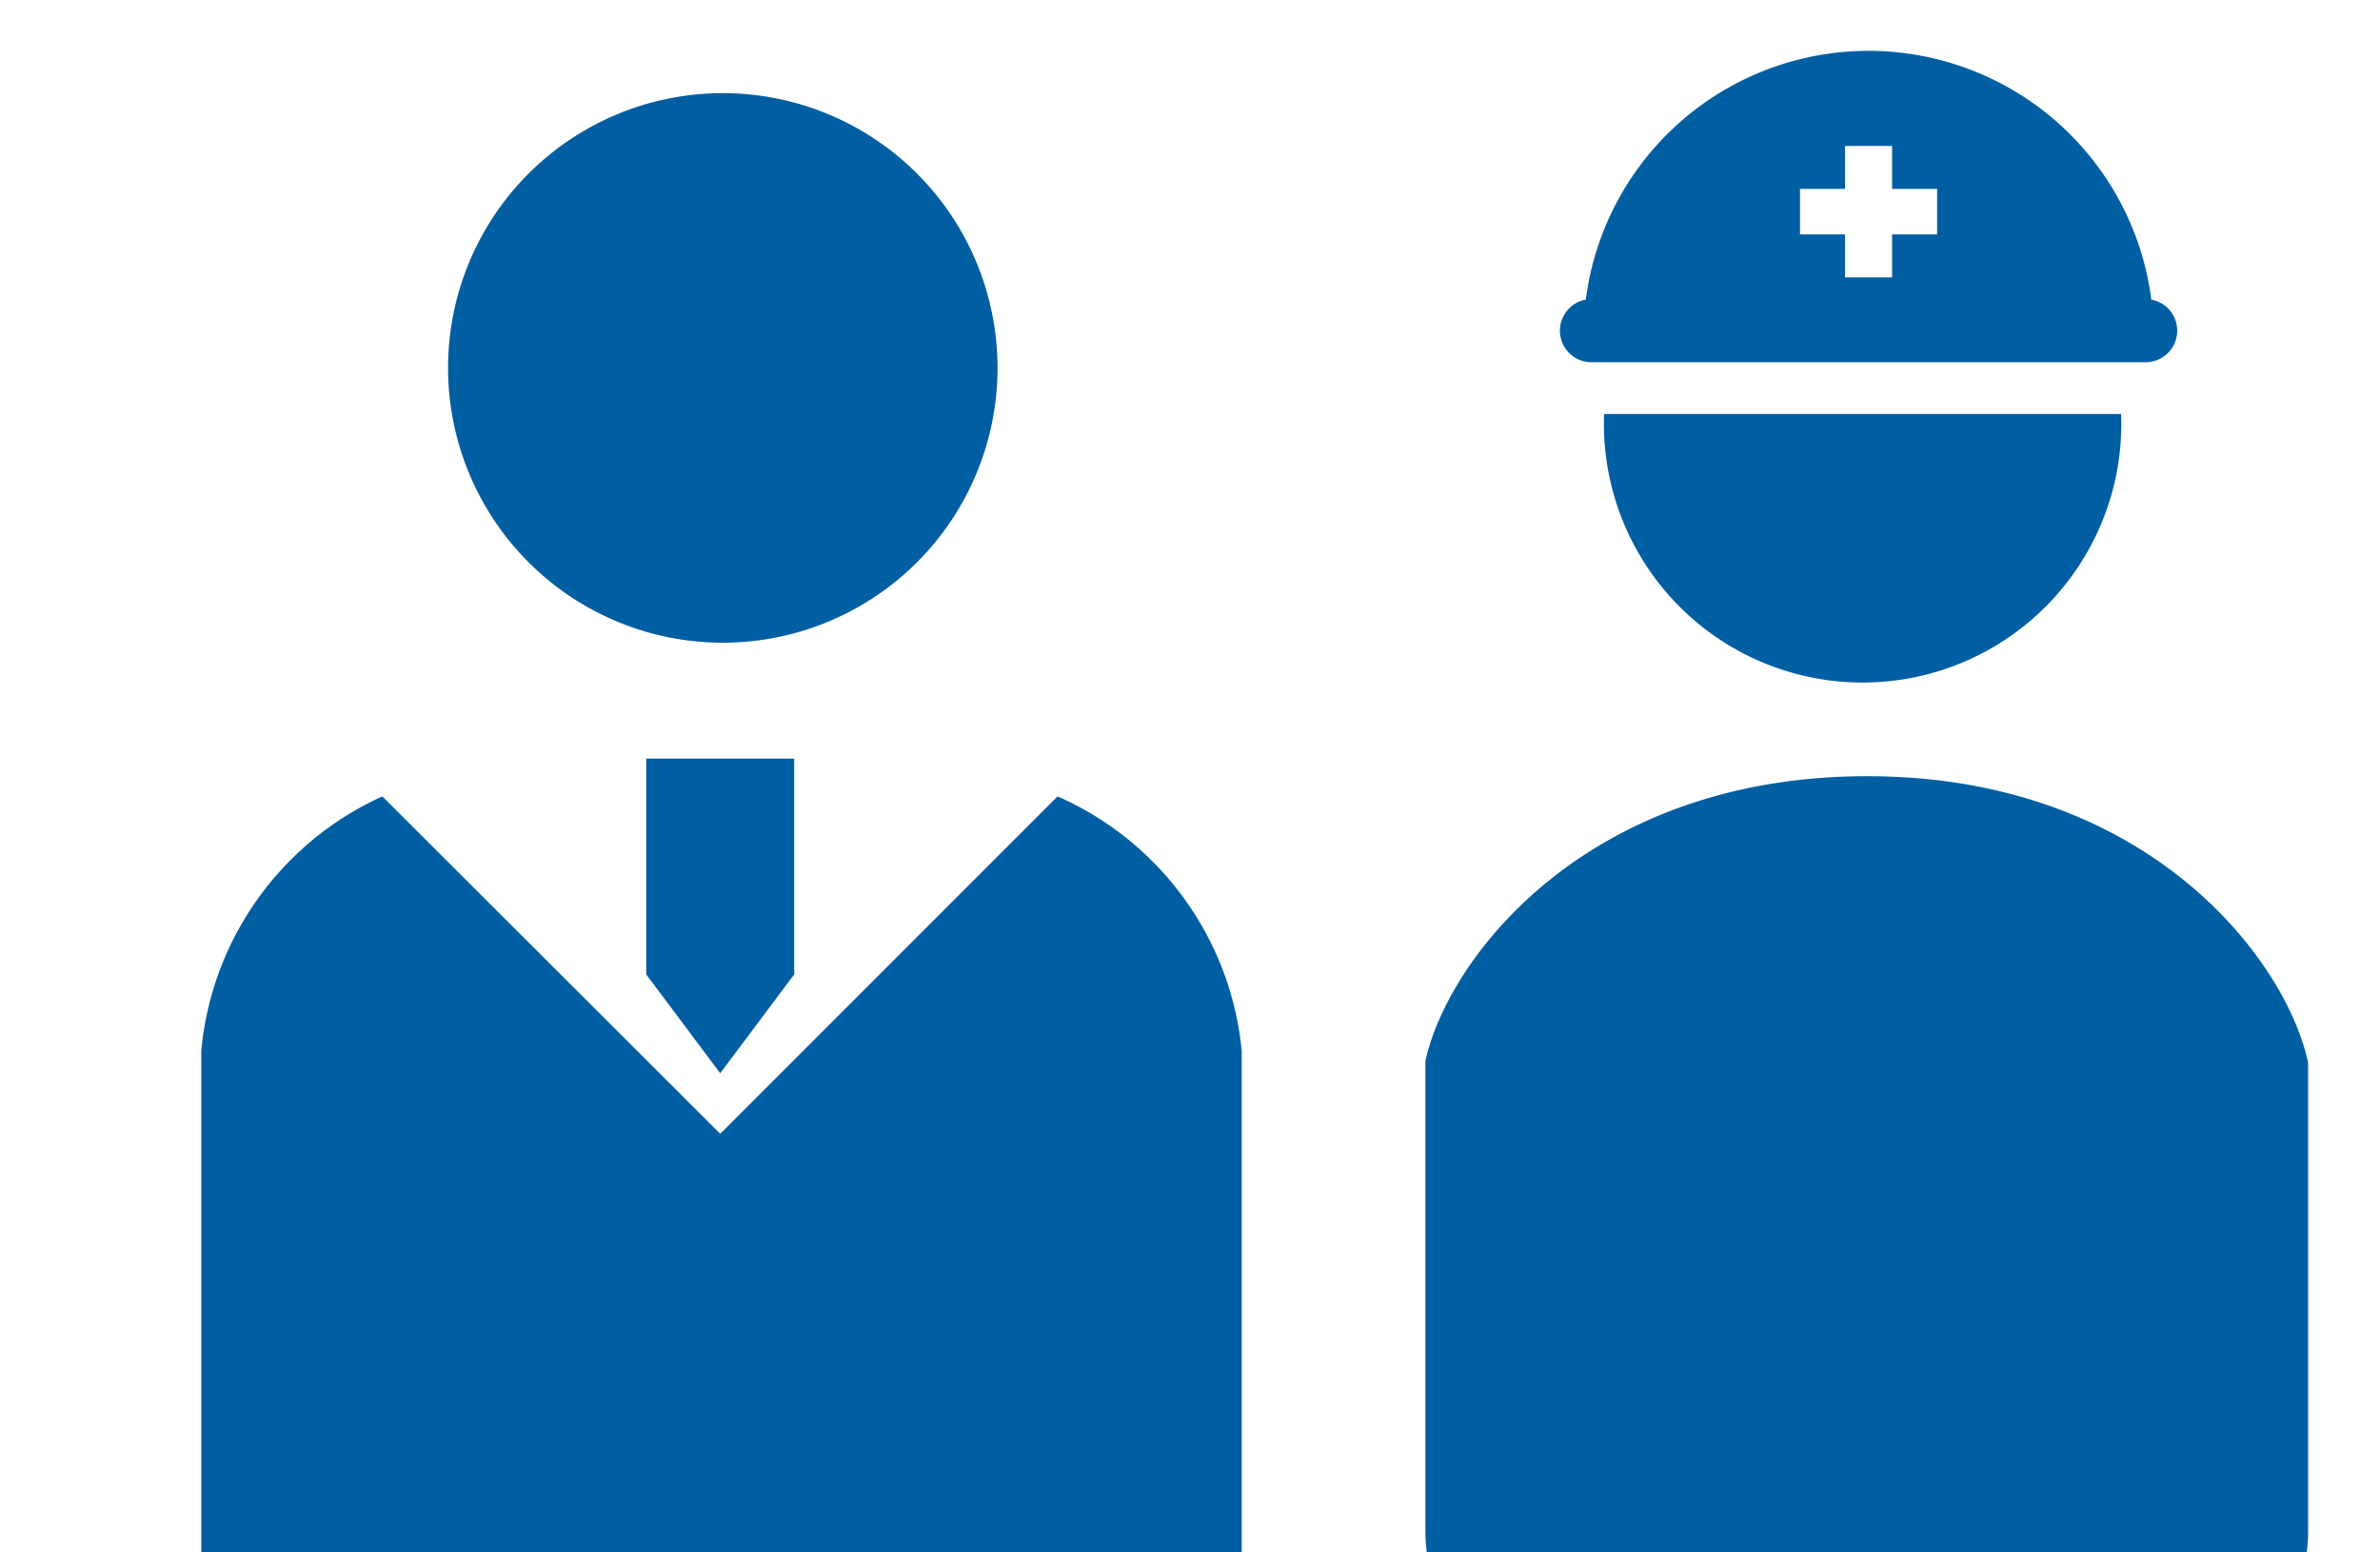
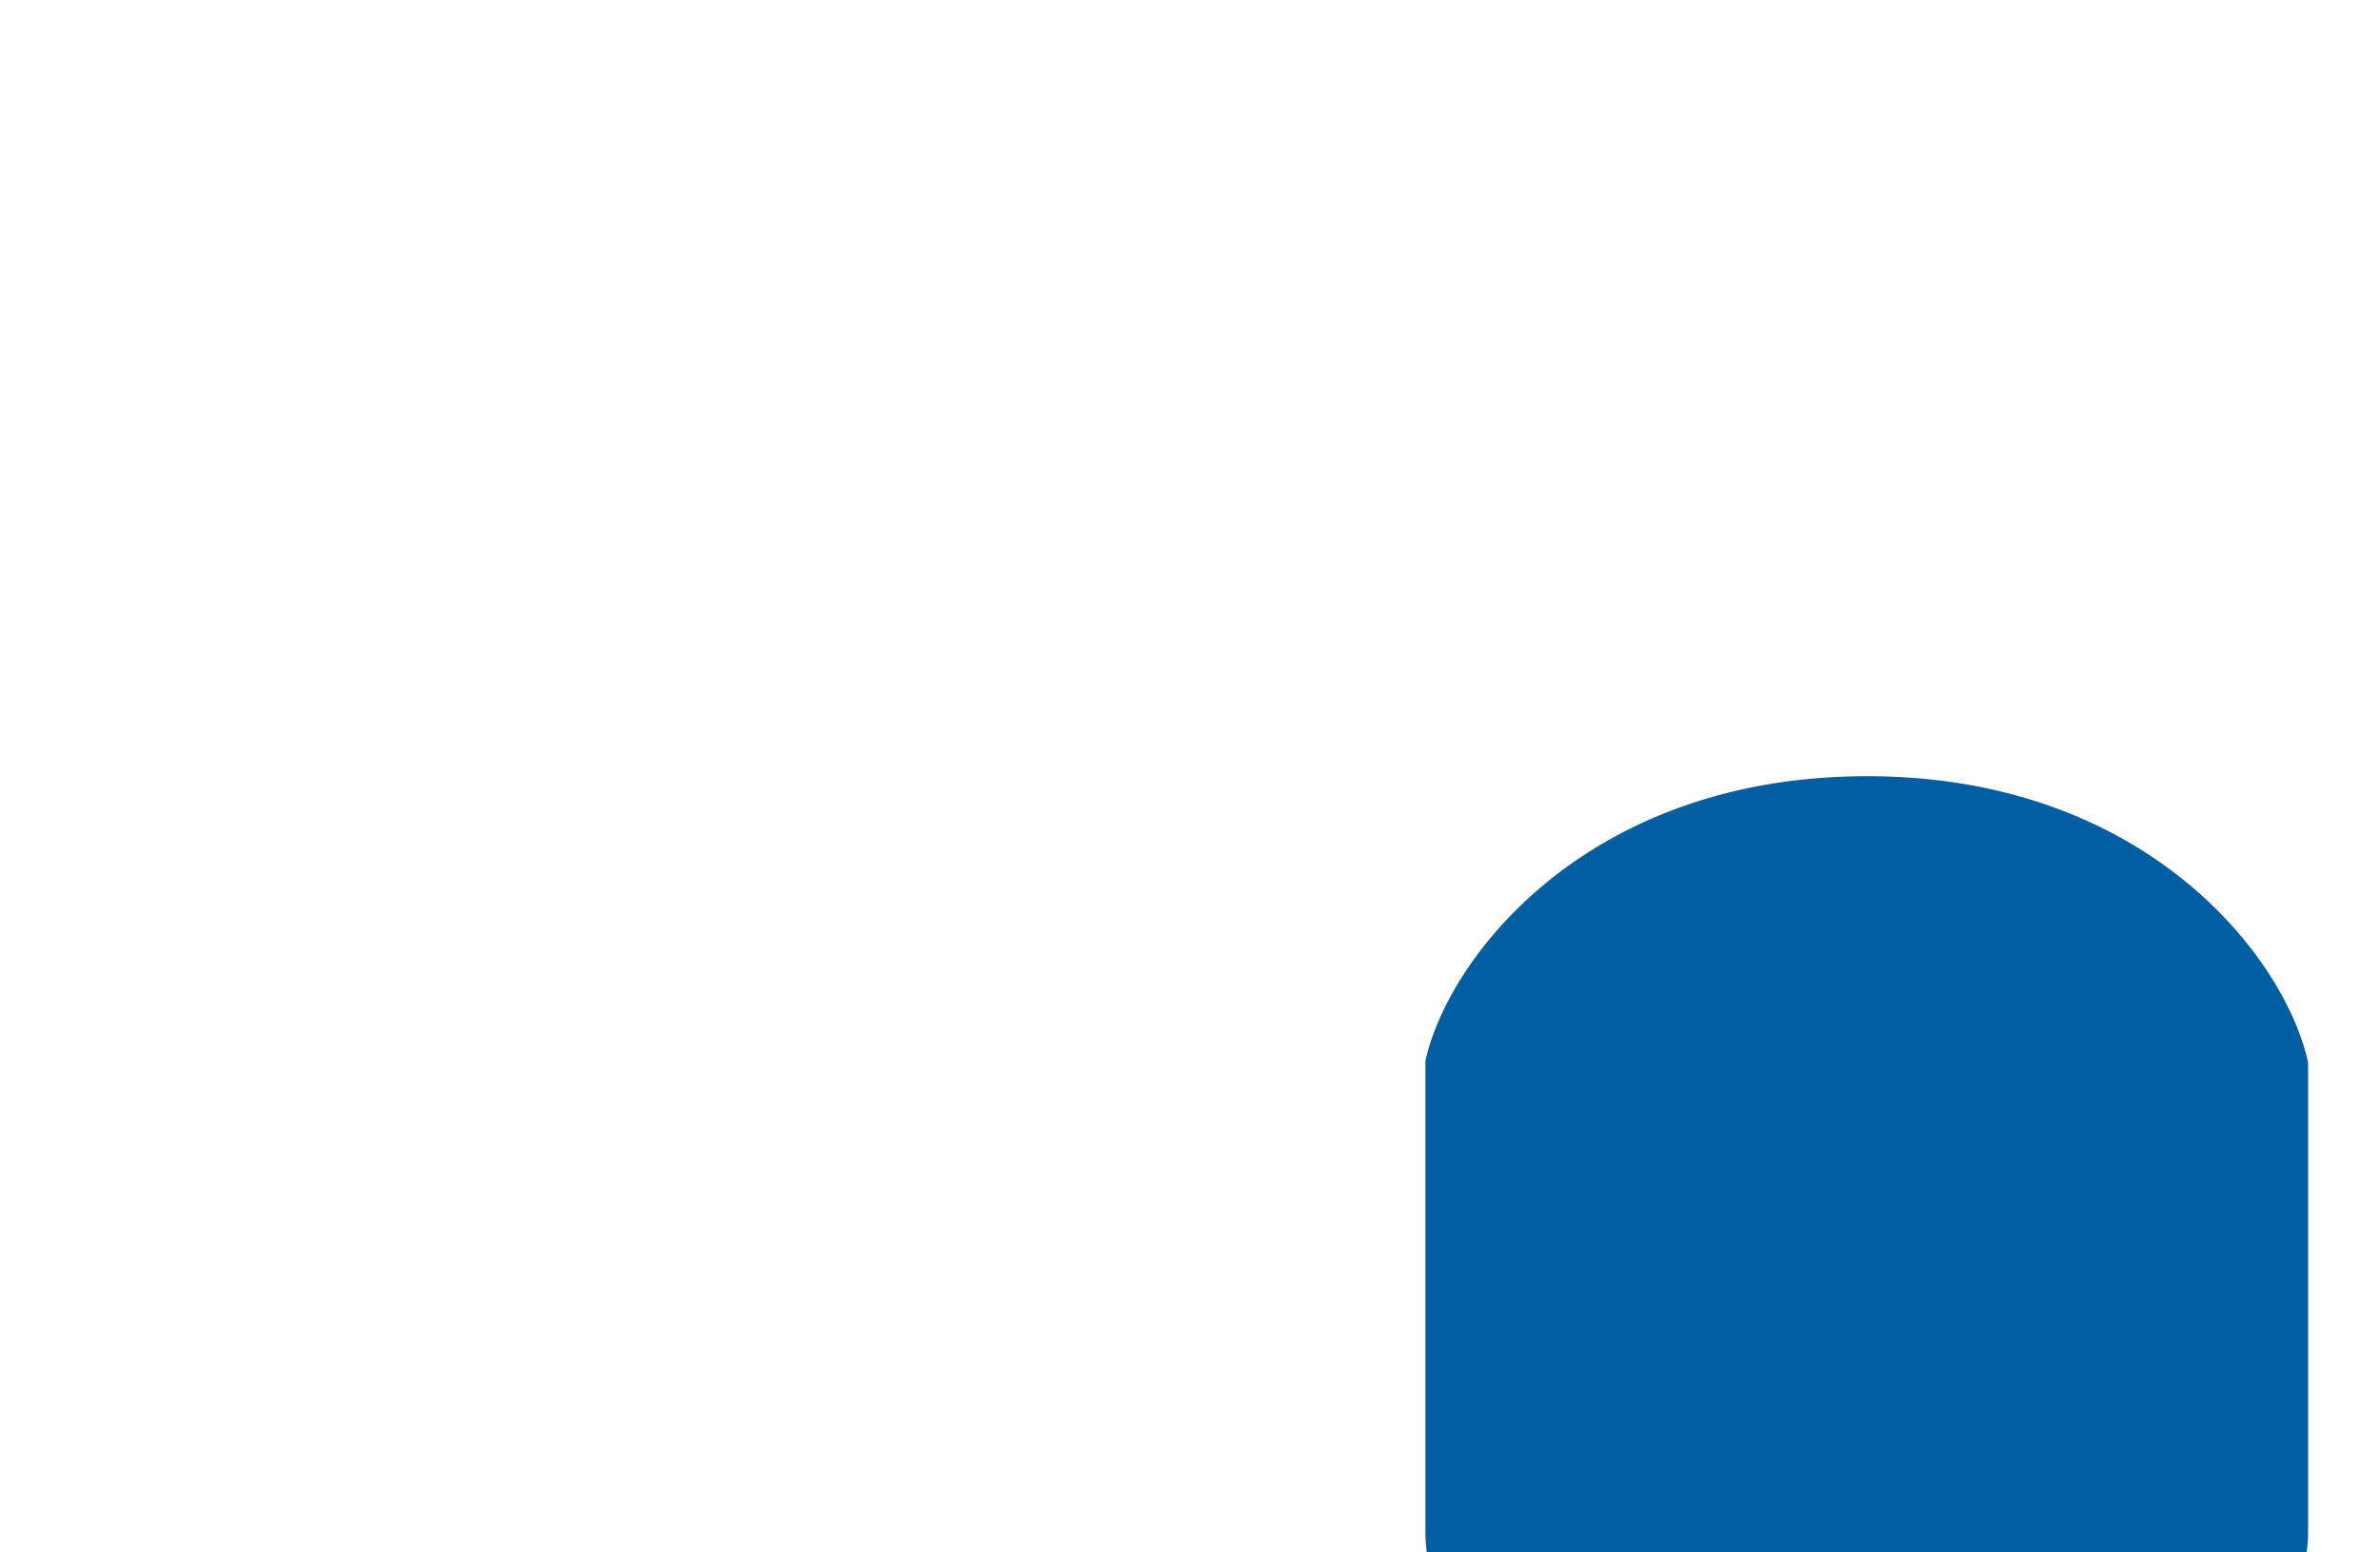
<svg xmlns="http://www.w3.org/2000/svg" id="レイヤー_1" data-name="レイヤー 1" width="46" height="30" viewBox="0 0 46 30">
  <defs>
    <style>.cls-1{fill:none;}.cls-2{clip-path:url(#clip-path);}.cls-3{fill:#005ea3;}.cls-4{clip-path:url(#clip-path-2);}.cls-5{clip-path:url(#clip-path-3);}</style>
    <clipPath id="clip-path">
-       <rect class="cls-1" width="28" height="30" />
-     </clipPath>
+       </clipPath>
    <clipPath id="clip-path-2">
-       <rect class="cls-1" x="30" y="8" width="12" height="6" />
-     </clipPath>
+       </clipPath>
    <clipPath id="clip-path-3">
      <rect class="cls-1" x="26" y="14" width="20" height="16" />
    </clipPath>
  </defs>
  <g class="cls-2">
    <path class="cls-3" d="M20.44,15.39l-6.52,6.52L7.39,15.39a6,6,0,0,0-3.5,4.92V38.17A2.33,2.33,0,0,0,6.21,40.5H7.84l.89,15.22a2.48,2.48,0,0,0,2.48,2.48h5.42a2.48,2.48,0,0,0,2.48-2.48h0L20,40.5h1.63A2.34,2.34,0,0,0,24,38.17V20.31A6,6,0,0,0,20.44,15.39Z" />
    <path class="cls-3" d="M14,12.42A5.31,5.31,0,1,0,8.66,7.11,5.31,5.31,0,0,0,14,12.42Z" />
    <path class="cls-3" d="M12.49,14.66v4.17l1.43,1.91,1.43-1.91V14.66Z" />
  </g>
-   <path class="cls-3" d="M41.58,5.79a5.51,5.51,0,0,0-10.93,0A.61.61,0,0,0,30.75,7H41.48a.61.61,0,0,0,.1-1.21ZM37.44,4.53h-.87v.83h-.91V4.53h-.87V3.65h.87V2.82h.91v.83h.87Z" />
  <g class="cls-4">
-     <path class="cls-3" d="M36,13.19a5,5,0,1,0-5-5h0A5,5,0,0,0,36,13.19Z" />
+     <path class="cls-3" d="M36,13.19a5,5,0,1,0-5-5A5,5,0,0,0,36,13.19Z" />
  </g>
  <g class="cls-5">
    <path class="cls-3" d="M36.09,15c-5.39,0-8.09,3.48-8.54,5.5V29.6a3,3,0,0,0,3.06,3h11a3,3,0,0,0,3-3V20.53C44.17,18.51,41.48,15,36.09,15Z" />
  </g>
</svg>